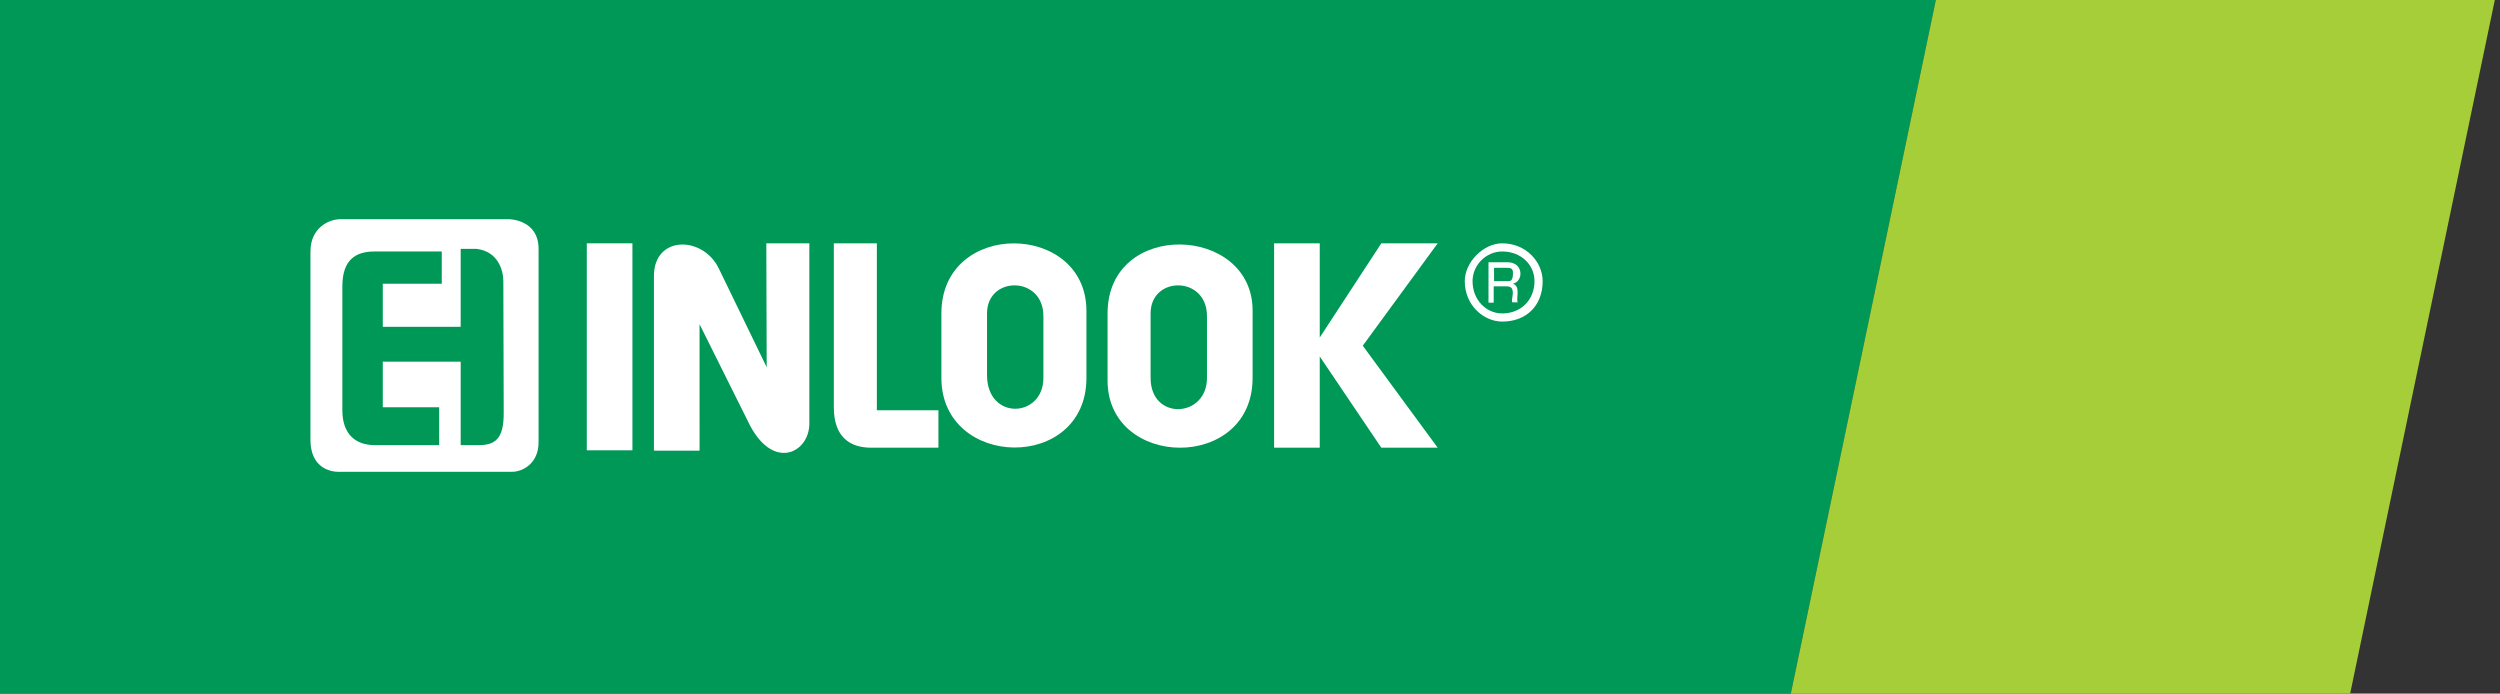
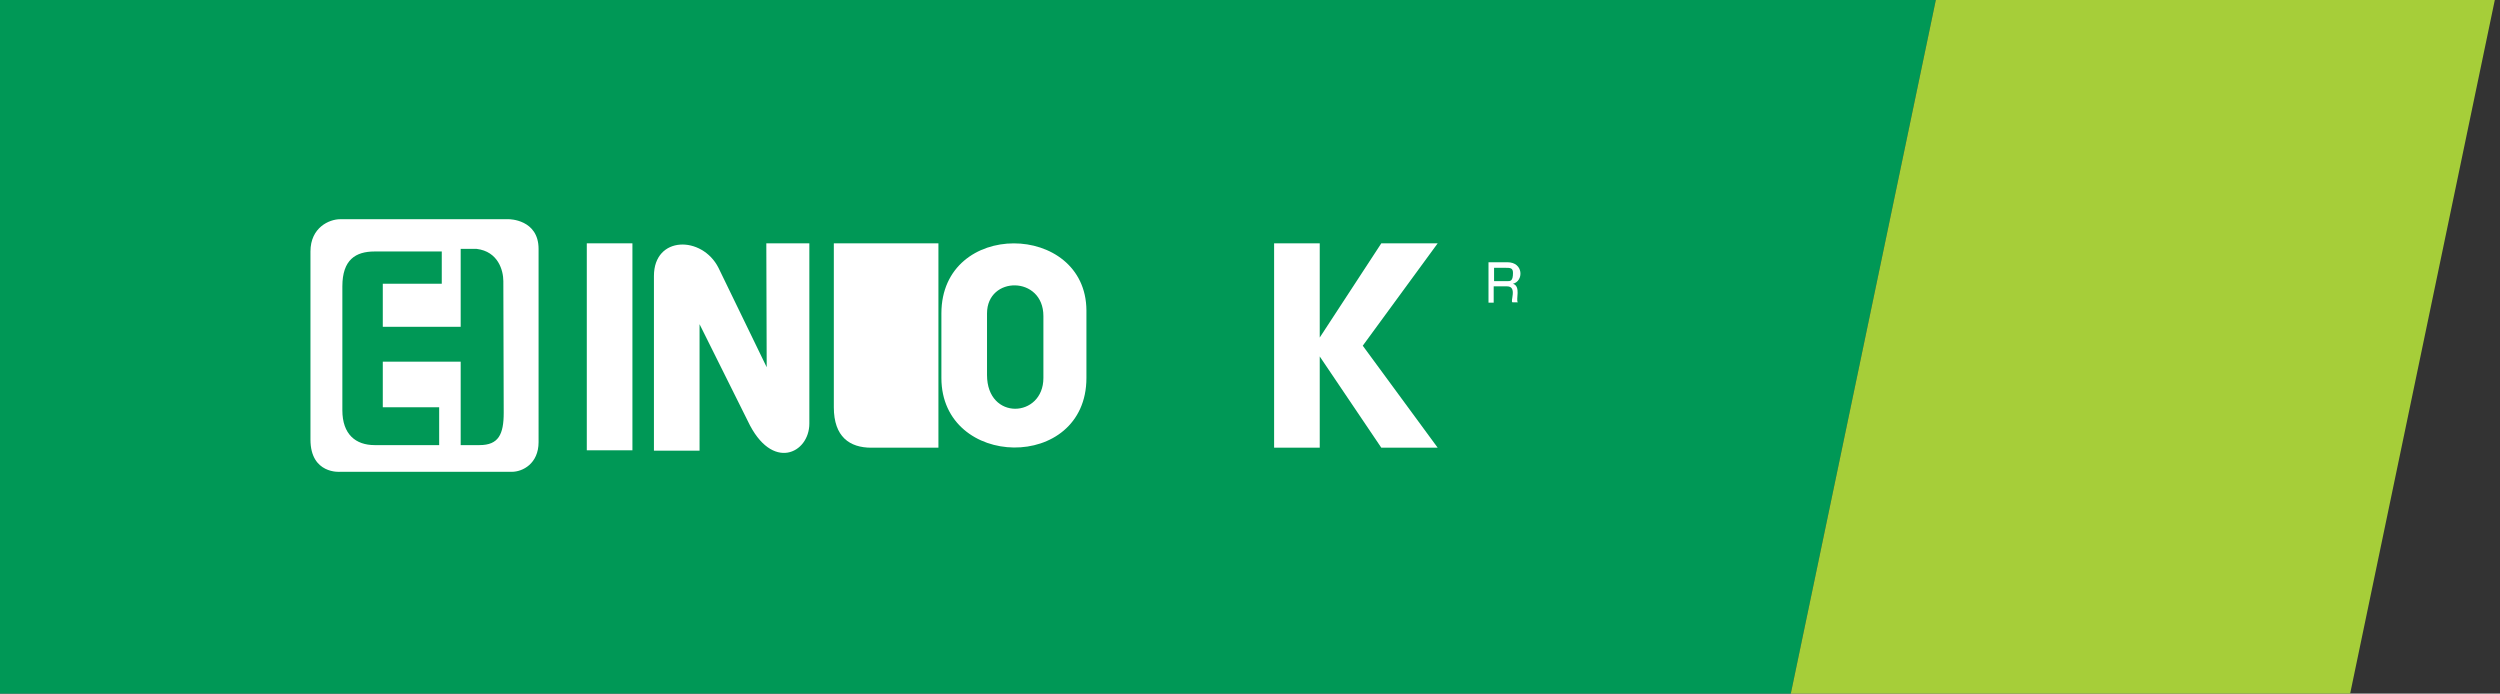
<svg xmlns="http://www.w3.org/2000/svg" id="Layer_1" x="0px" y="0px" viewBox="0 0 674 187" style="enable-background:new 0 0 674 187;" xml:space="preserve">
  <rect x="0" y="0" width="674" height="187" fill="#333333" stroke="none" />
  <style type="text/css"> .st0{fill:#009856;} .st1{fill:#A6CE39;} .st2{fill:#FFFFFF;} </style>
  <g>
    <polygon class="st0" points="482.8,187 0,187 0,0 521.9,0 " />
    <polygon class="st1" points="633.6,187 482.8,187 521.9,0 672.6,0 " />
    <path class="st2" d="M206.7,99l-13-26.8c-4.4-8.7-17.4-8.7-17.4,2.2v47.1h12.3V87.4l13,26.1c6.5,13.8,16.6,8.7,16.6,0.7V65.6h-11.6 L206.7,99L206.7,99z" />
    <polygon class="st2" points="372.4,65.6 355.8,91 355.8,65.6 343.5,65.6 343.5,120.7 355.8,120.7 355.8,96.1 372.4,120.7 387.6,120.7 367.4,93.2 387.6,65.6 " />
-     <path class="st2" d="M236.4,65.6h-11.6v44.2c0,8,4.3,10.9,10.1,10.9H253v-10.1h-16.6V65.6z" />
+     <path class="st2" d="M236.4,65.6h-11.6v44.2c0,8,4.3,10.9,10.1,10.9H253v-10.1V65.6z" />
    <rect x="158.2" y="65.6" class="st2" width="12.3" height="55.8" />
-     <path class="st2" d="M298.6,84.5v18.1c0,23.9,39.1,24.6,39.1-0.7V83.7C337.7,60.6,298.6,59.1,298.6,84.5z M310.2,101.9V84.5 c0-10.2,15.2-10.2,15.2,0.7l0,16.7C325.4,112.7,310.2,113.5,310.2,101.9z" />
-     <path class="st2" d="M405,65.6c-5.1,0-10.1,5.1-10.1,10.2c0,6.5,5.1,10.9,10.1,10.9c6.5,0,10.9-4.3,10.9-10.9 C415.9,70.7,411.5,65.6,405,65.6z M405,84.5c-4.3,0-8-3.6-8-8.7c0-4.3,3.6-8,8-8c5.1,0,8.7,3.6,8.7,8 C413.7,80.8,410.1,84.5,405,84.5z" />
    <path class="st2" d="M407.9,76.5c2.9-0.7,2.9-5.8-1.5-5.8h-5.1v10.9h1.4v-4.4h3.6c2.9,0,0.7,4.3,1.5,4.3h1.4 C408.6,80.8,410.1,77.2,407.9,76.5z M406.4,75.8h-3.6l0-3.6h2.9c1.5,0,2.2,0,2.2,1.4C407.9,75.8,407.2,75.8,406.4,75.8z" />
    <path class="st2" d="M253.8,84.5l0,17.4c0,24.6,39.1,25.4,39.1,0V83.7C292.8,59.8,253.8,59.1,253.8,84.5z M266.1,101.1V84.5 c0-10.2,15.2-10.2,15.2,0.7l0,16.7C281.3,112.7,266.1,113.5,266.1,101.1z" />
    <path class="st2" d="M137.2,59.1H91.7c-2.9,0-8,2.2-8,8.7v50.7c0,9.4,8,8.7,8,8.7H138c2.9,0,7.2-2.2,7.2-8V67.1 C145.2,59.1,137.2,59.1,137.2,59.1z M135.8,111.3c0,5.8-1.4,8.7-6.5,8.7h-5.1V97.5h-21v12.3h15.2V120h-17.4c-5.1,0-8.7-2.9-8.7-9.4 V77.2c0-7.2,3.6-9.4,8.7-9.4h18.1v8.7h-15.9v11.6h21v-21h4.3c5.8,0.7,7.2,5.8,7.2,8.7L135.8,111.3L135.8,111.3z" />
  </g>
</svg>